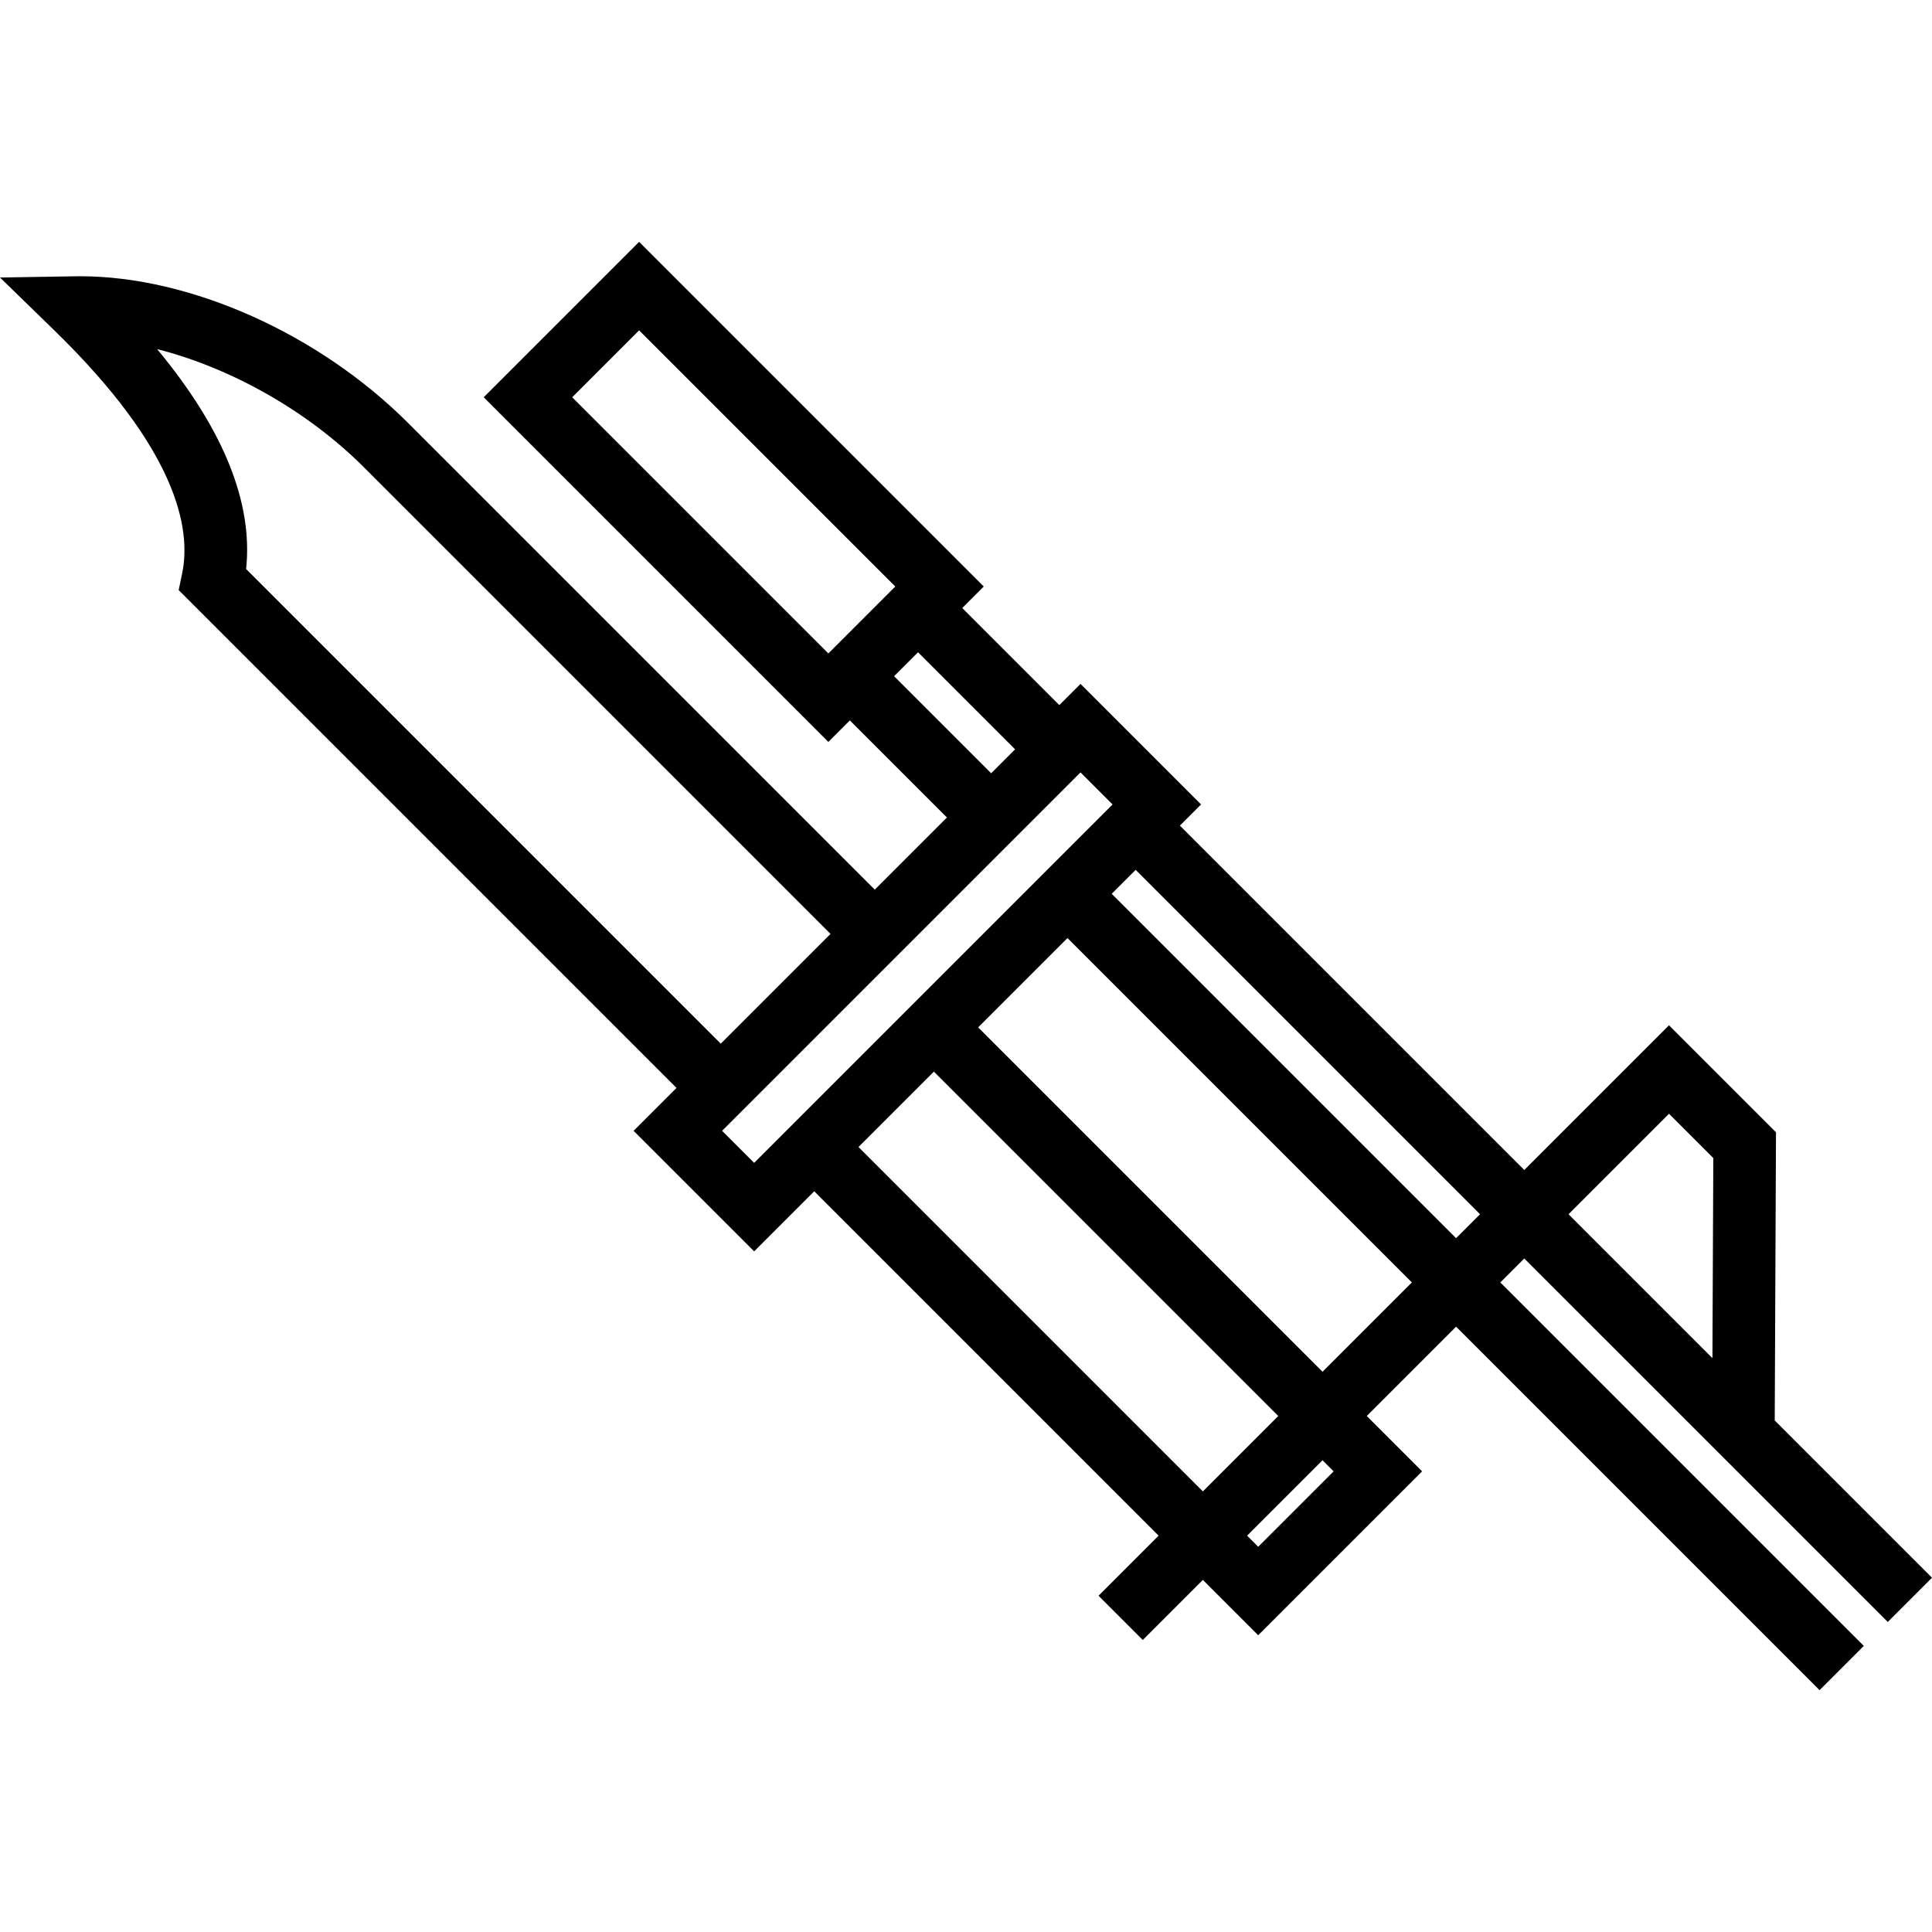
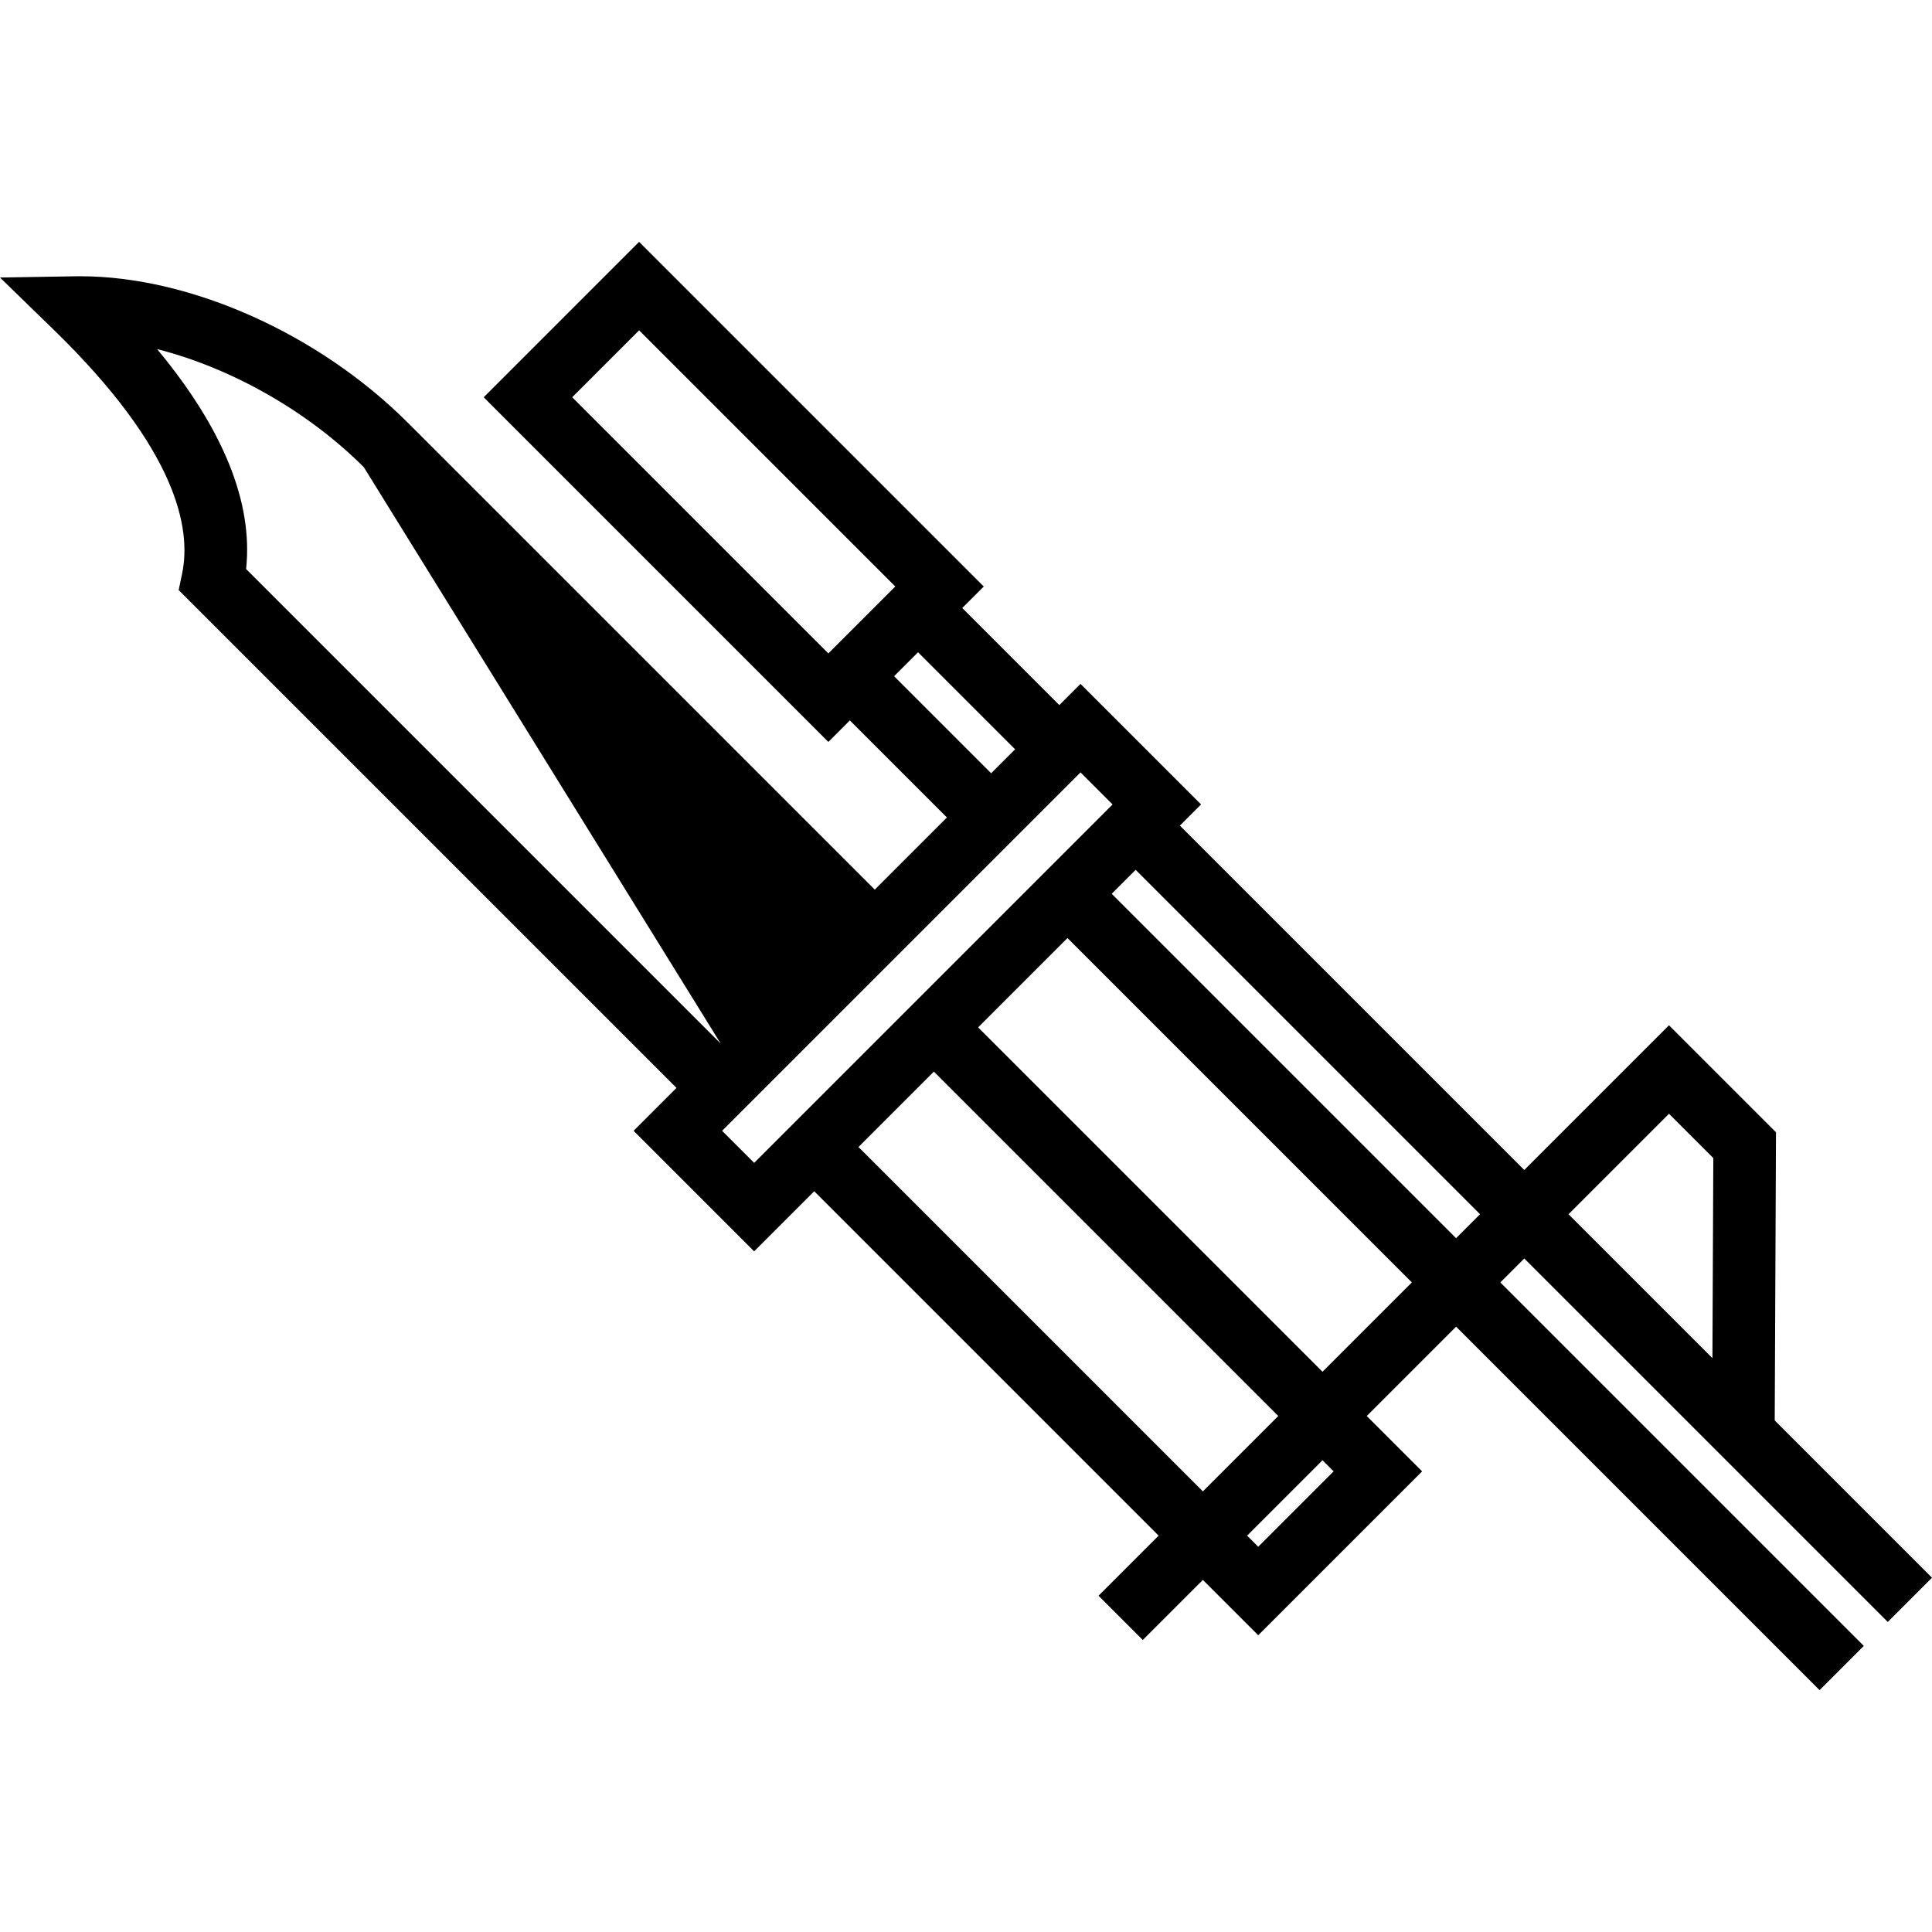
<svg xmlns="http://www.w3.org/2000/svg" fill="#000000" height="800px" width="800px" version="1.1" id="Capa_1" viewBox="0 0 339.639 339.639" xml:space="preserve">
-   <path d="M331.861,285.135l7.777-7.778l-27.647-27.647l0.223-50.661l-18.809-18.808l-25.441,25.441l-60.542-60.542l3.72-3.72  l-21.191-21.192l-3.725,3.725l-17.063-17.066l3.781-3.781l-60.59-60.59l-27.32,27.321l60.59,60.59l3.777-3.777l17.064,17.064  l-12.683,12.683L71.736,74.352C56.07,58.686,33.455,48.564,14.123,48.564c-0.3,0-0.597,0.002-0.894,0.007L0,48.788l9.484,9.225  c21.617,21.024,24.186,34.886,22.533,42.812l-0.605,2.91l87.516,87.516l-7.542,7.542l21.192,21.192l10.562-10.562l60.541,60.541  l-10.562,10.562l7.778,7.778l10.562-10.562l9.73,9.73l28.813-28.813l-9.73-9.73l15.704-15.704l63.897,63.897l7.777-7.778  l-63.897-63.897l4.209-4.209L331.861,285.135z M293.405,195.796l7.789,7.788l-0.155,35.173l-25.298-25.298L293.405,195.796z   M112.354,58.073l45.033,45.033l-11.764,11.764l-45.033-45.033L112.354,58.073z M157.178,118.873l4.208-4.208l17.064,17.064  l-4.209,4.209L157.178,118.873z M126.706,183.473l-83.442-83.442c1.249-11.676-3.998-24.629-15.642-38.658  c12.926,3.285,26.399,10.821,36.337,20.758l82.045,82.045L126.706,183.473z M132.578,204.428l-5.636-5.635l63.009-63.008  l5.635,5.635L132.578,204.428z M150.918,201.645l13.256-13.257l60.541,60.541l-13.257,13.257L150.918,201.645z M234.446,258.659  l-13.257,13.257l-1.952-1.952l13.257-13.257L234.446,258.659z M232.495,241.151l-60.541-60.541l15.704-15.704l60.542,60.541  L232.495,241.151z M255.977,217.669l-60.542-60.542l4.209-4.209l60.542,60.542L255.977,217.669z" />
+   <path d="M331.861,285.135l7.777-7.778l-27.647-27.647l0.223-50.661l-18.809-18.808l-25.441,25.441l-60.542-60.542l3.72-3.72  l-21.191-21.192l-3.725,3.725l-17.063-17.066l3.781-3.781l-60.59-60.59l-27.32,27.321l60.59,60.59l3.777-3.777l17.064,17.064  l-12.683,12.683L71.736,74.352C56.07,58.686,33.455,48.564,14.123,48.564c-0.3,0-0.597,0.002-0.894,0.007L0,48.788l9.484,9.225  c21.617,21.024,24.186,34.886,22.533,42.812l-0.605,2.91l87.516,87.516l-7.542,7.542l21.192,21.192l10.562-10.562l60.541,60.541  l-10.562,10.562l7.778,7.778l10.562-10.562l9.73,9.73l28.813-28.813l-9.73-9.73l15.704-15.704l63.897,63.897l7.777-7.778  l-63.897-63.897l4.209-4.209L331.861,285.135z M293.405,195.796l7.789,7.788l-0.155,35.173l-25.298-25.298L293.405,195.796z   M112.354,58.073l45.033,45.033l-11.764,11.764l-45.033-45.033L112.354,58.073z M157.178,118.873l4.208-4.208l17.064,17.064  l-4.209,4.209L157.178,118.873z M126.706,183.473l-83.442-83.442c1.249-11.676-3.998-24.629-15.642-38.658  c12.926,3.285,26.399,10.821,36.337,20.758L126.706,183.473z M132.578,204.428l-5.636-5.635l63.009-63.008  l5.635,5.635L132.578,204.428z M150.918,201.645l13.256-13.257l60.541,60.541l-13.257,13.257L150.918,201.645z M234.446,258.659  l-13.257,13.257l-1.952-1.952l13.257-13.257L234.446,258.659z M232.495,241.151l-60.541-60.541l15.704-15.704l60.542,60.541  L232.495,241.151z M255.977,217.669l-60.542-60.542l4.209-4.209l60.542,60.542L255.977,217.669z" />
</svg>